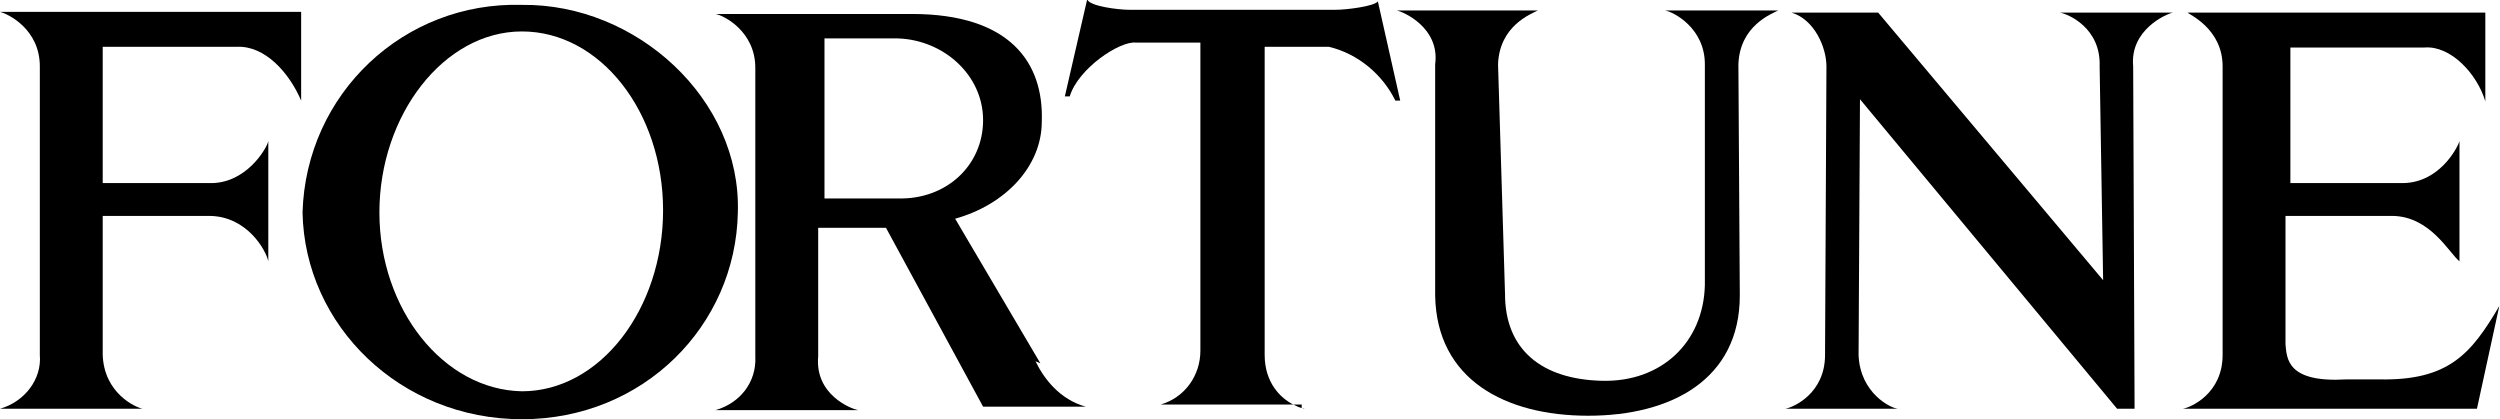
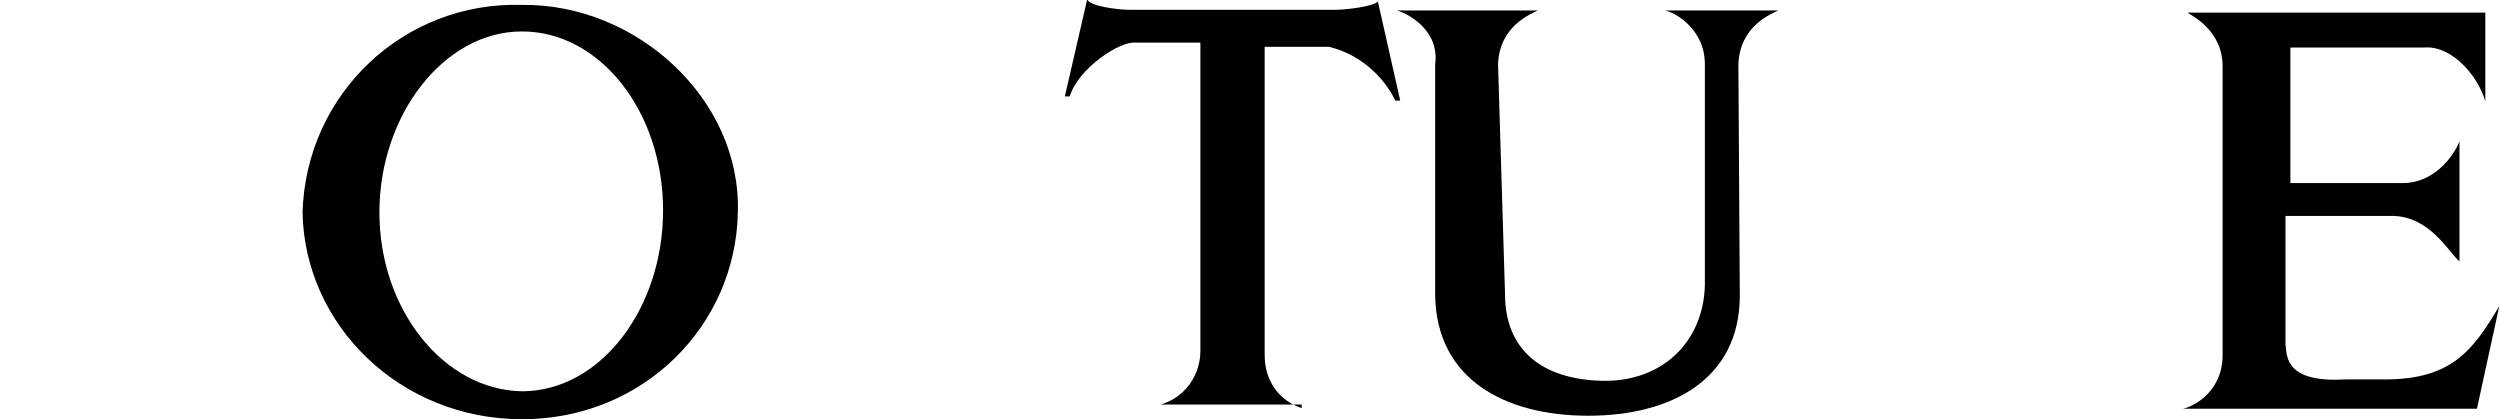
<svg xmlns="http://www.w3.org/2000/svg" version="1.1" id="Layer_1" x="0px" y="0px" viewBox="0 0 357.8 60" style="enable-background:new 0 0 357.8 60;" xml:space="preserve">
  <g>
    <polygon points="186.3,58.4 186.3,58.4 186.3,58.4  " />
-     <path d="M186.7,58.4h-0.4C186.5,58.4,186.6,58.5,186.7,58.4L186.7,58.4z" />
+     <path d="M186.7,58.4C186.5,58.4,186.6,58.5,186.7,58.4L186.7,58.4z" />
    <path d="M74.7,0.7C57.8,0.2,43.8,13.4,43.3,30.4C43.6,46.6,57.3,60,74.7,60c17.4,0,30.6-13.4,30.9-29.6   C106.1,14.2,91.1,0.5,74.7,0.7z M74.7,56c-11.2-0.2-20.4-11.7-20.4-25.6c0-13.9,9.2-25.9,20.4-25.9S94.9,16,94.9,30.1   C94.9,44.2,85.9,56,74.7,56z" />
    <path d="M186.3,57.9h-1.2c0.4,0.2,0.8,0.4,1.2,0.5V57.9z" />
    <path d="M191.2,1.4h-29.6c-1.5,0-5.7-0.5-6-1.5l-3.2,13.9h0.7c1.2-4,7.2-8,9.5-7.7h9.2v44.1c0,3.5-2.2,6.7-5.7,7.7h19   c-1.8-0.9-4.1-3.1-4.1-7.1V6.7h9.2c4.2,1,7.7,4,9.5,7.7h0.7l-3.2-14.2C196.7,0.9,192.7,1.4,191.2,1.4z" />
-     <path d="M5.7,9.5v41.3C6,54.3,3.5,57.5,0,58.5h20.4c-1-0.2-5.5-2.2-5.7-7.7V30.9h15.2c5.5,0,8.2,5,8.5,6.5V20.2   c-0.2,1-3.2,6.2-8.5,6H14.7V6.7h19.2c4-0.2,7.5,3.7,9.2,7.7V1.7H0C1.2,2,5.7,4.2,5.7,9.5z" />
    <path d="M340.5,54.3h-4.7c-8.5,0.5-8.5-3-8.7-5V30.9h15.2c5.5,0,8.2,5.3,9.7,6.5V20.2c-0.3,1-3,6.2-8.5,6h-15.7V6.8H347   c3.7-0.3,7.5,3.7,8.7,7.7V1.8h-42.6c0,0.2,5,2.2,5,7.7v41.3c0,5.5-4.5,7.5-5.7,7.7h42.1l3.2-14.7C353.7,50.6,350.5,54.5,340.5,54.3   z" />
-     <path d="M148.2,51.7l0.7,0.3l-12.2-20.7c7.2-2,12.4-7.5,12.4-13.9C149.4,9,144.6,2,130.5,2h-28.1c1.2,0.2,5.7,2.5,5.7,7.7V51   c0.2,3.7-2.2,6.7-5.7,7.7h20.4c-1-0.2-6.2-2.2-5.7-7.7V32.6h9.7l13.9,25.6h14.7C151.7,57.2,149.4,54.2,148.2,51.7z M118,28.4V5.5   h10.5c6.5,0.2,12.2,5.2,12.2,11.7s-5.3,11.4-12.2,11.2H118z" />
    <path d="M244,9.2v31.6c-0.2,8.2-6.2,13.9-14.7,13.7c-8.7-0.2-13.9-4.5-13.9-12.4l-1-32.9c0.2-5.5,4.7-7.2,5.7-7.7h-20.2   c1,0.2,6.2,2.5,5.5,7.7v33.1c0.2,12,10,17.2,21.9,17.2c11.9,0,21.7-5.2,21.7-17.2l-0.2-33.1c0.2-5.5,4.7-7.2,5.7-7.7h-16.2   C239.5,1.7,244,4,244,9.2z" />
-     <path d="M300.5,9.5l0.5,30.6L268.8,1.8h-12.4c3.3,1,5,5,5,7.7l-0.2,41.3c0,5.5-4.5,7.5-5.7,7.7h16.2c-1,0-5.5-2.2-5.7-7.7l0.2-36.6   L303,58.5h2.5l-0.2-49C304.8,4.3,310,2,311,1.8h-16.2C296,2,300.7,4,300.5,9.5z" />
  </g>
</svg>